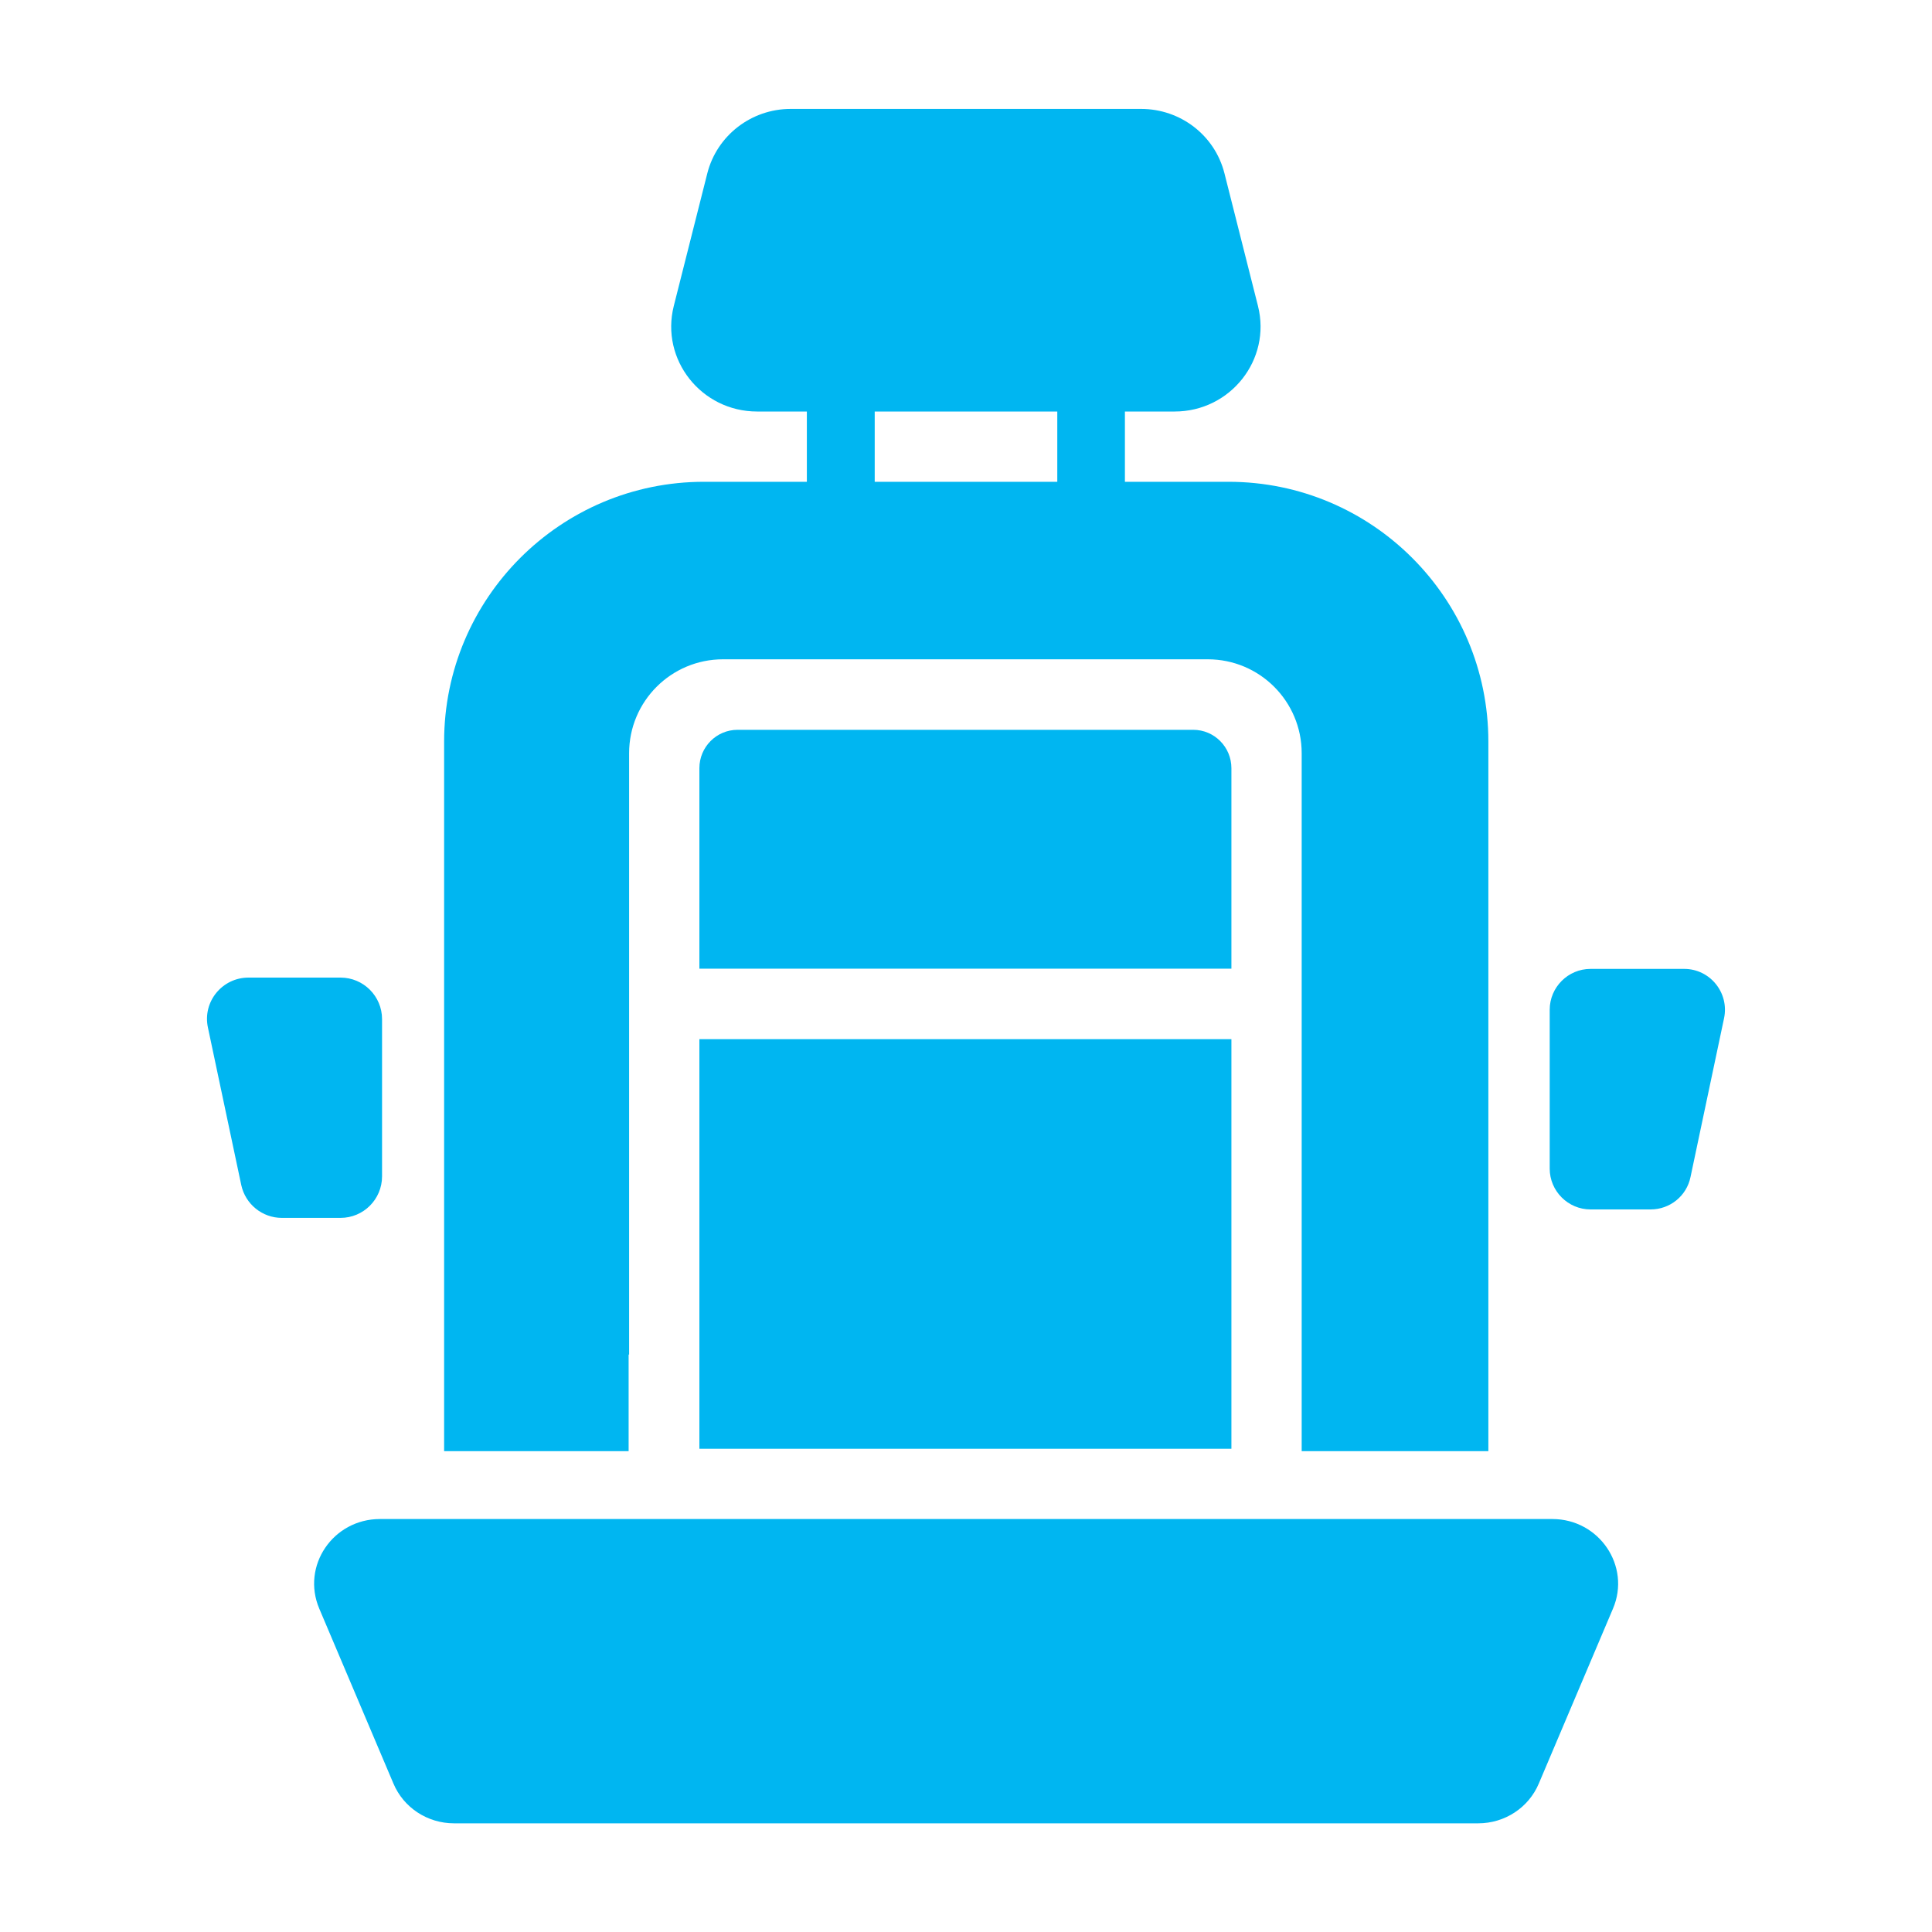
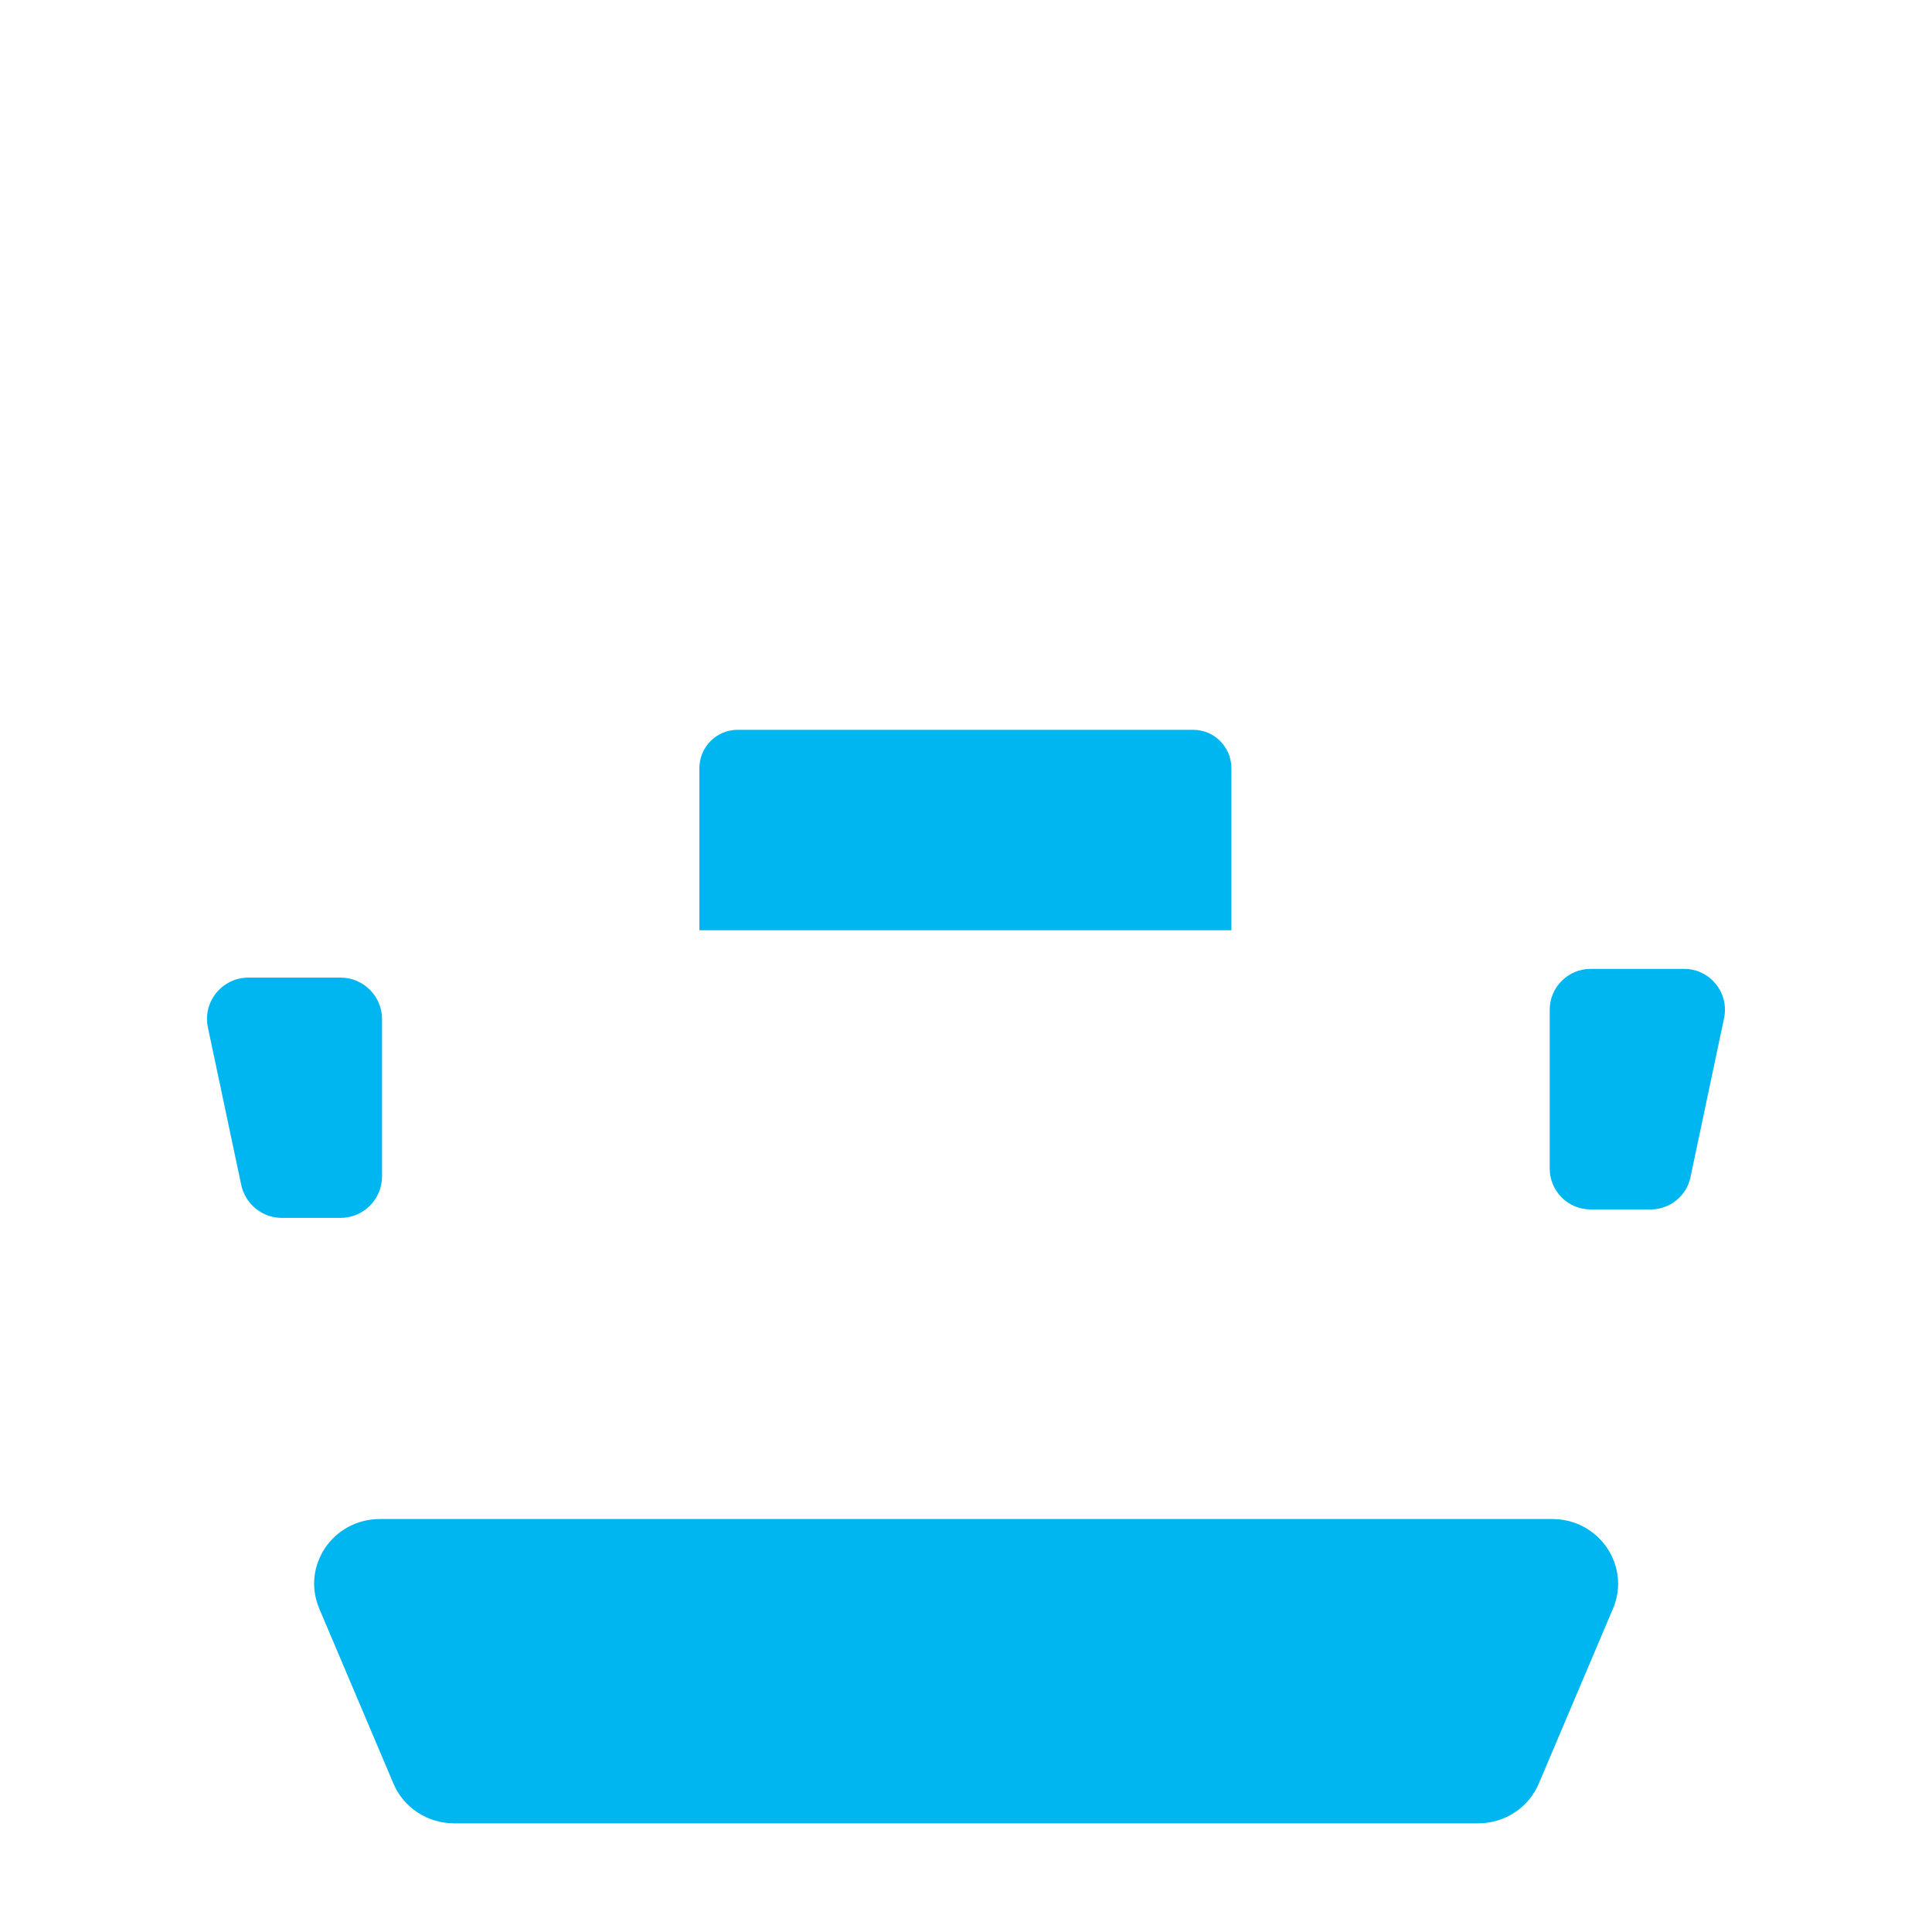
<svg xmlns="http://www.w3.org/2000/svg" id="Laag_1" version="1.1" viewBox="0 0 800 800">
  <defs>
    <style>
      .st0 {
        fill: #00b6f1;
      }
    </style>
  </defs>
-   <path class="st0" d="M260.5,560.9v-249c0-21.5,17.4-38.9,38.9-38.9h200.7c21.5,0,38.9,17.4,38.9,38.9v289h77.3v-293.8c0-59.4-48.2-107.6-107.6-107.6h-42.9v-29.1h20.6c23.1,0,40.1-21.5,34.5-43.7l-13.9-55c-4-15.7-18.2-26.6-34.5-26.6h-145.1c-16.3,0-30.5,11-34.5,26.6l-13.9,55c-5.6,22.2,11.4,43.7,34.5,43.7h20.6v29.1h-42.6c-59.4,0-107.6,48.2-107.6,107.6v293.8h76.4v-40ZM362.2,170.4h75.6v29.1h-75.6v-29.1Z" />
-   <rect class="st0" x="289.6" y="430.3" width="220.3" height="169.6" />
  <path class="st0" d="M642.7,629H157.3c-19.4,0-32.6,19.4-25.1,37.1l30.7,72.4c4.2,10,14.1,16.5,25.1,16.5h424.1c11,0,20.9-6.5,25.1-16.5l30.7-72.4c7.5-17.6-5.7-37.1-25.1-37.1Z" />
-   <path class="st0" d="M509.9,385.2v-67.1c0-8.8-7.1-15.9-15.8-15.9h-188.7c-8.7,0-15.8,7.1-15.8,15.9v83h220.3v-15.9Z" />
+   <path class="st0" d="M509.9,385.2v-67.1c0-8.8-7.1-15.9-15.8-15.9h-188.7c-8.7,0-15.8,7.1-15.8,15.9v83v-15.9Z" />
  <path class="st0" d="M158.2,487.2v-65.2c0-9.5-7.7-17.2-17.2-17.2h-38.1c-10.9,0-19.1,10-16.8,20.7l13.8,65.2c1.7,7.9,8.7,13.6,16.8,13.6h24.3c9.5,0,17.2-7.7,17.2-17.2Z" />
  <path class="st0" d="M697.4,401.2h-38.8c-9.3,0-16.9,7.6-16.9,16.9v65.8c0,9.3,7.6,16.9,16.9,16.9h24.9c8,0,14.9-5.6,16.5-13.4l13.9-65.8c2.2-10.5-5.8-20.4-16.5-20.4Z" />
</svg>